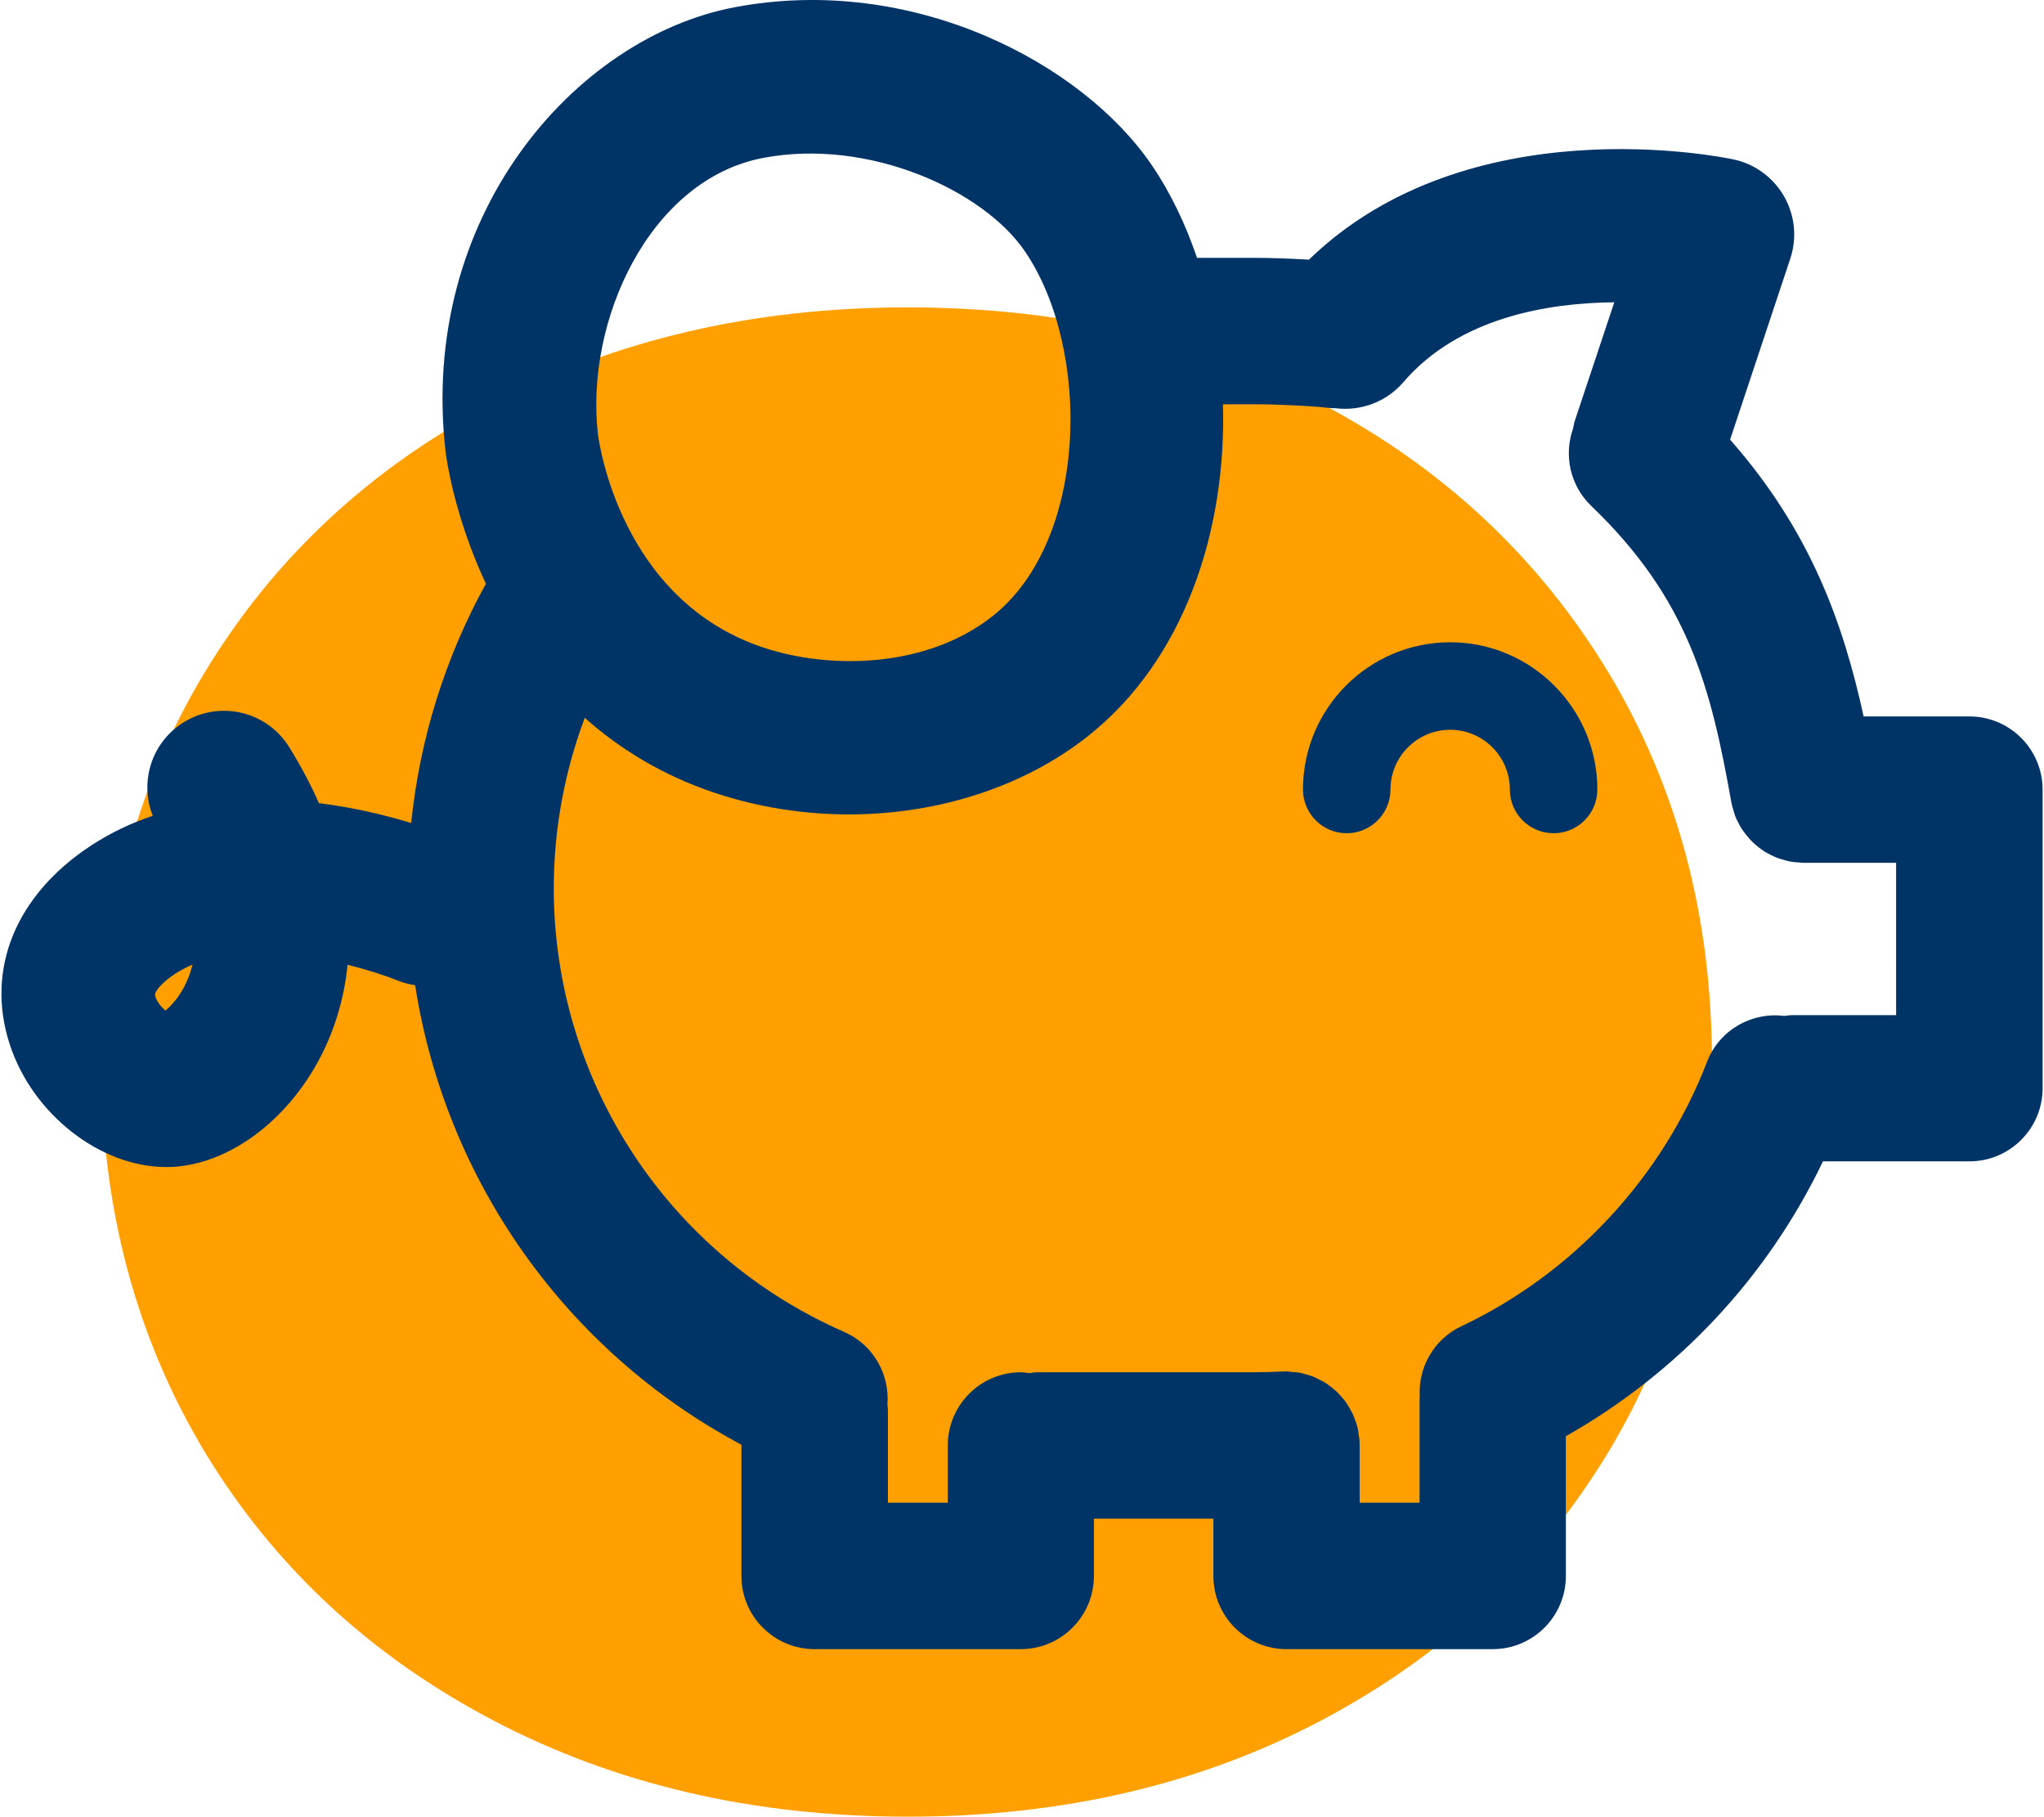
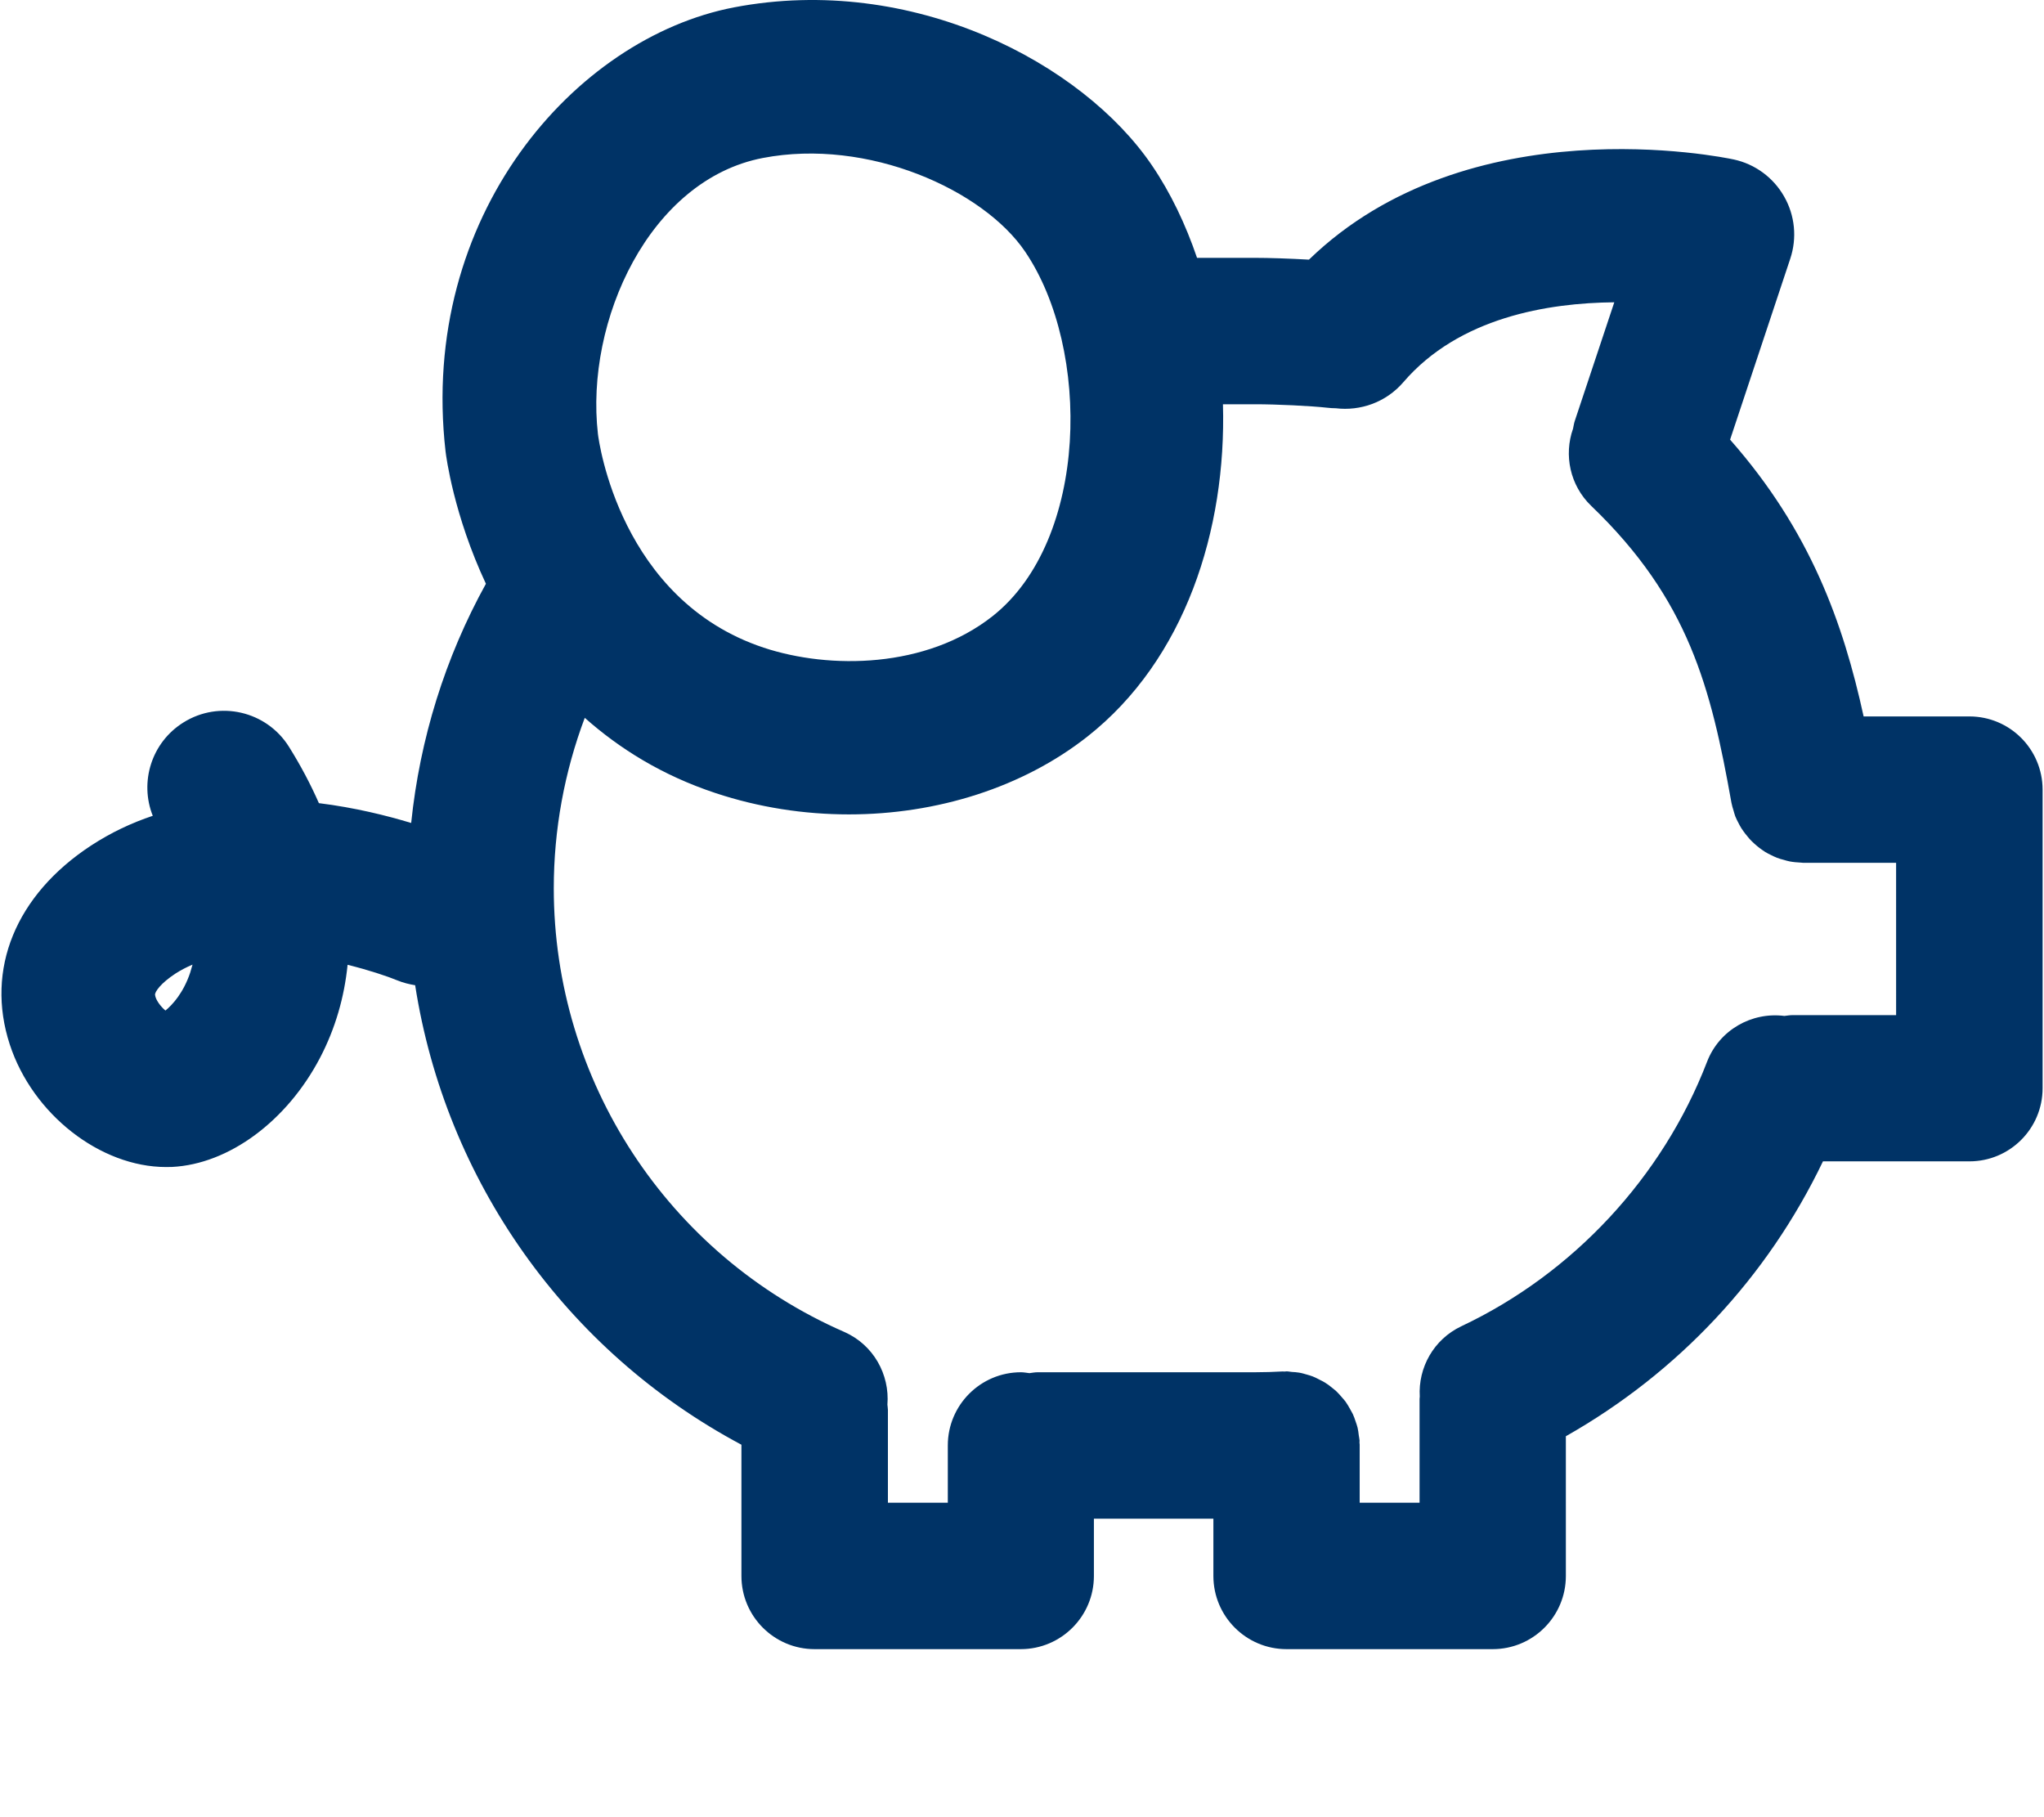
<svg xmlns="http://www.w3.org/2000/svg" version="1.1" x="0px" y="0px" viewBox="0 0 205.11 182.27" style="enable-background:new 0 0 205.11 182.27;" xml:space="preserve">
  <style type="text/css">
	.st0{fill:#FF6E5F;}
	.st1{fill:#003366;}
	.st2{fill:#FFA000;}
	.st3{fill:#00AAE1;}
	.st4{fill:#FFD70F;}
	.st5{fill:#99CC00;}
</style>
  <g id="Calque_1">
    <g>
-       <path class="st2" d="M171.79,106.55c0-14.57-3.47-27.6-10.38-39.07c-6.94-11.47-16.5-20.46-28.73-26.93    c-12.22-6.47-26.07-9.71-41.59-9.71c-15.49,0-29.39,3.24-41.7,9.71S27.47,56.01,20.53,67.48c-6.91,11.47-10.37,24.51-10.37,39.07    c0,14.59,3.47,27.6,10.37,39.1c6.94,11.47,16.56,20.43,28.87,26.91s26.21,9.71,41.7,9.71c15.52,0,29.36-3.24,41.59-9.71    c12.22-6.47,21.79-15.43,28.73-26.91C168.33,134.15,171.79,121.15,171.79,106.55z" />
      <g>
        <path class="st1" d="M197.62,71.88h-10.61c-2.05-9.37-5.33-18.61-13.4-27.77l6.04-18.16c0.69-2.07,0.47-4.34-0.62-6.24     c-1.08-1.9-2.92-3.25-5.05-3.71c-1.12-0.24-26.6-5.48-42.63,10.05c-1.95-0.11-3.99-0.18-5.41-0.18h-5.82     c-1.15-3.37-2.65-6.52-4.52-9.27C108.65,6.35,91.59-2.69,73.65,0.74C57.64,3.82,42.02,21.72,44.71,45.29v0     c0.06,0.51,0.82,6.38,4.05,13.28c-4.1,7.42-6.63,15.57-7.5,24c-2.44-0.74-5.64-1.54-9.26-1.99c-0.83-1.89-1.83-3.78-3-5.65     c-2.25-3.6-7-4.7-10.6-2.44c-3.2,2-4.42,5.97-3.07,9.36c-2.13,0.71-4.21,1.69-6.2,2.99C1.57,89.8-1.48,97.26,0.98,104.79     c2.29,7.01,9.09,12.3,15.69,12.3c0.2,0,0.4-0.01,0.61-0.01c5.69-0.29,11.51-4.59,14.84-10.96c1.52-2.91,2.43-6.05,2.76-9.32     c2.14,0.53,3.93,1.13,5.01,1.57c0.58,0.24,1.18,0.38,1.77,0.48c3.04,19.56,15.11,36.71,32.74,46.1v13.17     c0,4.05,3.29,7.34,7.34,7.34h20.69c4.05,0,7.34-3.29,7.34-7.34v-5.75h11.99v5.75c0,4.05,3.29,7.34,7.34,7.34h20.69     c4.05,0,7.34-3.29,7.34-7.34V144.1c11.26-6.38,20.21-15.93,25.8-27.58h14.7c4.05,0,7.34-3.29,7.34-7.34V79.22     C204.96,75.16,201.68,71.88,197.62,71.88z M19.08,97.6c-0.68,2.02-1.77,3.21-2.48,3.79c-0.48-0.41-0.98-1.06-1.04-1.57     c-0.04-0.3,0.57-1.17,2.03-2.13c0.54-0.35,1.12-0.65,1.73-0.91C19.24,97.07,19.16,97.34,19.08,97.6z M76.55,15.85     c10.57-2.03,22.14,3.22,26.32,9.4c6.63,9.76,6.41,28.94-3.28,36.58c-6.64,5.23-16.32,5.35-22.96,3.15     C62.22,60.19,60.09,44.29,60,43.54C58.7,32.19,65.18,18.03,76.55,15.85z M190.28,101.85h-10.42c-0.27,0-0.53,0.05-0.8,0.08     c-3.27-0.42-6.54,1.4-7.77,4.62c-4.45,11.55-13.43,21.22-24.64,26.51c-2.79,1.32-4.35,4.16-4.18,7.06c0,0.08-0.02,0.15-0.02,0.23     v10.42h-6.01v-5.84c0-0.07-0.02-0.13-0.02-0.2c0-0.07,0.01-0.13,0.01-0.2c-0.01-0.18-0.06-0.34-0.08-0.52     c-0.03-0.26-0.06-0.52-0.12-0.77c-0.05-0.22-0.13-0.42-0.2-0.63c-0.08-0.25-0.17-0.5-0.28-0.74c-0.09-0.18-0.19-0.36-0.29-0.53     c-0.14-0.24-0.27-0.48-0.43-0.7c-0.11-0.15-0.23-0.28-0.35-0.42c-0.19-0.22-0.38-0.44-0.59-0.64c-0.13-0.12-0.27-0.22-0.4-0.33     c-0.23-0.19-0.46-0.37-0.71-0.52c-0.15-0.1-0.32-0.18-0.48-0.26c-0.25-0.13-0.5-0.26-0.77-0.37c-0.2-0.08-0.4-0.13-0.6-0.19     c-0.25-0.07-0.5-0.15-0.76-0.19c-0.24-0.04-0.48-0.06-0.72-0.07c-0.18-0.01-0.36-0.06-0.55-0.06c-0.07,0-0.13,0.02-0.2,0.02     c-0.07,0-0.13-0.01-0.19-0.01c-0.91,0.05-1.83,0.08-2.75,0.08h-21.81c-0.29,0-0.57,0.05-0.85,0.09     c-0.28-0.03-0.56-0.09-0.85-0.09c-4.05,0-7.34,3.29-7.34,7.34v5.75h-6.01v-9.31c0-0.18-0.04-0.35-0.05-0.53     c0.24-3.03-1.4-6.01-4.34-7.3C67,125.89,55.57,108.42,55.57,89.12c0-5.89,1.07-11.67,3.11-17.1c3.47,3.08,7.75,5.77,13.12,7.55     c4.34,1.44,8.89,2.14,13.39,2.14c8.82,0,17.44-2.7,23.93-7.81c9.79-7.71,13.96-20.73,13.6-33.34h3.23c2.15,0,5.54,0.16,7.26,0.35     c0.27,0.03,0.54,0.05,0.81,0.05c0.01,0,0.02,0,0.02,0c2.47,0.3,5.04-0.59,6.78-2.61c5.59-6.51,14.52-7.96,21.17-8.02l-3.96,11.89     c-0.09,0.26-0.12,0.53-0.18,0.79c-0.93,2.63-0.32,5.68,1.82,7.74c9.81,9.41,12.02,18.27,14.07,29.76c0,0.02,0.01,0.03,0.01,0.05     c0.05,0.27,0.13,0.52,0.21,0.78c0.06,0.19,0.1,0.38,0.17,0.56c0.09,0.23,0.2,0.44,0.31,0.65c0.1,0.19,0.19,0.38,0.31,0.56     c0.12,0.19,0.26,0.37,0.4,0.56c0.13,0.17,0.27,0.34,0.42,0.51c0.15,0.17,0.32,0.32,0.49,0.48c0.16,0.14,0.32,0.28,0.49,0.41     c0.19,0.14,0.37,0.27,0.57,0.4c0.18,0.11,0.37,0.21,0.56,0.3c0.21,0.1,0.41,0.21,0.63,0.29c0.22,0.09,0.45,0.15,0.68,0.21     c0.2,0.06,0.4,0.12,0.61,0.16c0.37,0.07,0.75,0.1,1.14,0.12c0.08,0,0.15,0.02,0.22,0.02h9.31V101.85z" />
-         <path class="st1" d="M145.52,64.44c-8.15,0-14.77,6.63-14.77,14.77c0,2.43,1.97,4.39,4.39,4.39s4.39-1.97,4.39-4.39     c0-3.3,2.69-5.99,5.99-5.99s5.99,2.68,5.99,5.99c0,2.43,1.97,4.39,4.39,4.39c2.43,0,4.39-1.97,4.39-4.39     C160.29,71.07,153.66,64.44,145.52,64.44z" />
      </g>
    </g>
  </g>
  <g id="Repères">
</g>
</svg>